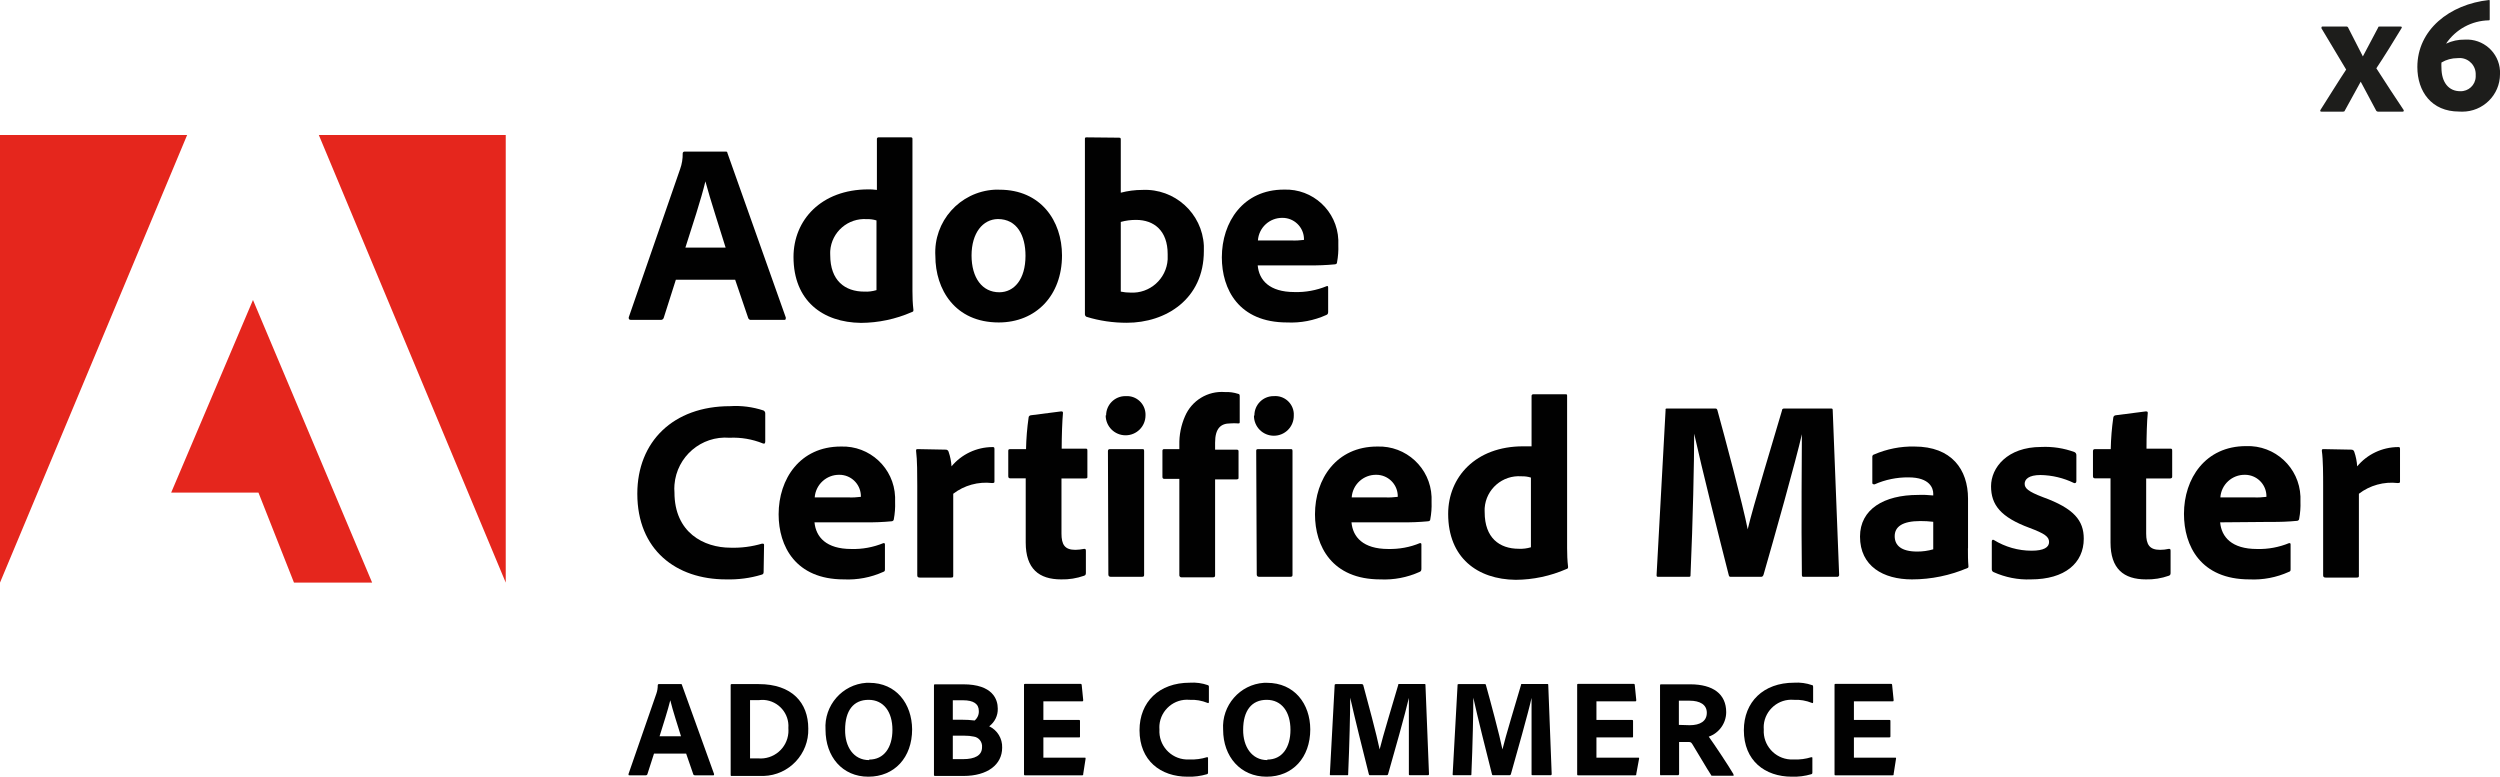
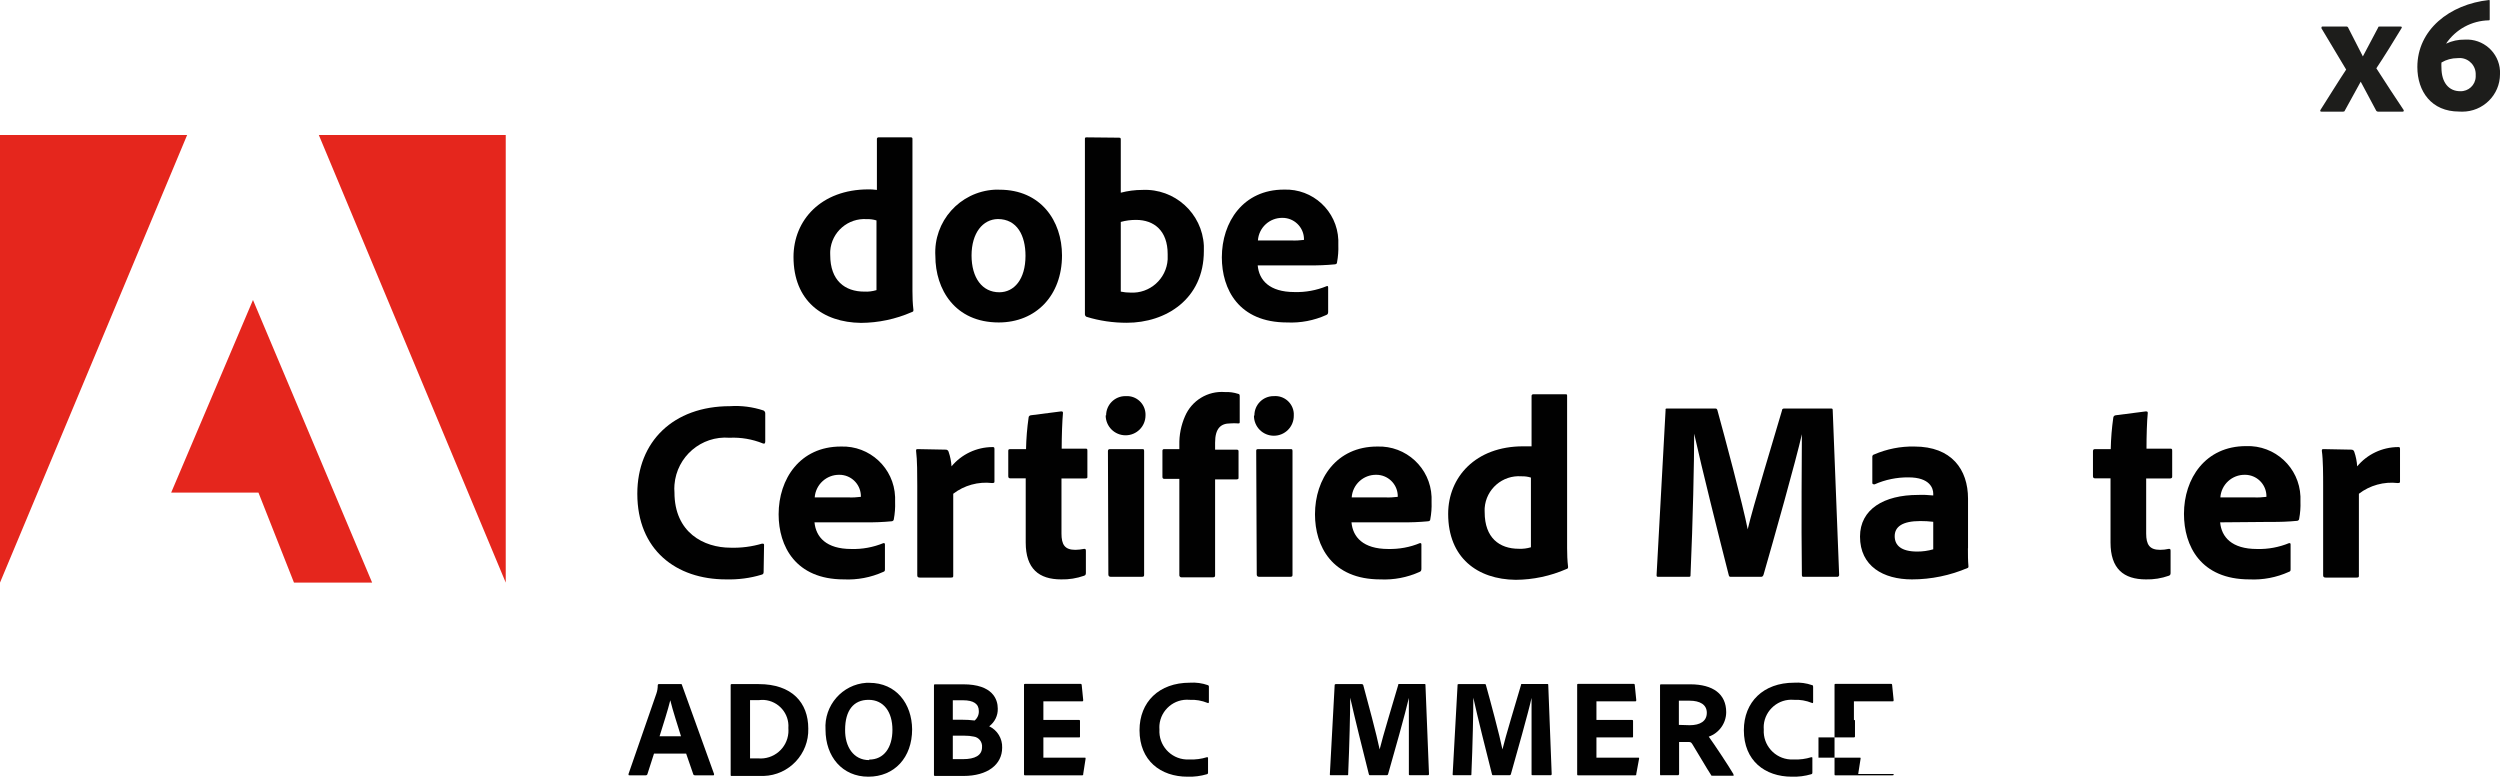
<svg xmlns="http://www.w3.org/2000/svg" id="_Шар_2" data-name="Шар 2" viewBox="0 0 233.52 72.55">
  <defs>
    <style>
      .cls-1 {
        fill: #010101;
      }

      .cls-1, .cls-2, .cls-3 {
        stroke-width: 0px;
      }

      .cls-2 {
        fill: #1d1d1b;
      }

      .cls-3 {
        fill: #e5261d;
      }
    </style>
  </defs>
  <g id="_Шар_1-2" data-name="Шар 1">
    <g id="Layer_2" data-name="Layer 2">
      <g id="Layer_1-2" data-name="Layer 1-2">
        <path class="cls-2" d="M216.84,2.64c0-.07,0-.16.08-.16h2.22c.09-.02.19.04.21.13l1.36,2.66h0l1.43-2.7c0-.09.07-.09.15-.09h1.95c.09,0,.14.06.09.14-.52.88-1.79,2.92-2.36,3.76.73,1.14,2,3.09,2.56,3.91,0,.08,0,.14-.1.14h-2.29c-.09,0-.18-.05-.21-.14l-1.42-2.66h0l-1.49,2.71c0,.06-.08.09-.19.09h-2c-.1,0-.13-.08-.08-.16.64-1,1.74-2.78,2.4-3.77l-2.31-3.86Z" />
        <polygon class="cls-3" points="0 54.42 17.48 12.61 0 12.61 0 54.42" />
        <polygon class="cls-3" points="29.78 12.61 47.24 12.61 47.24 54.42 29.78 12.61" />
        <polygon class="cls-3" points="23.63 28.02 34.76 54.42 27.46 54.42 24.14 46.01 15.99 46.01 23.63 28.02" />
-         <path class="cls-1" d="M63.13,26.13l-1.13,3.55c-.03.12-.14.2-.26.2h-2.81c-.17,0-.22-.1-.2-.24l4.8-13.85c.17-.47.25-.97.24-1.47,0-.08.07-.15.15-.16h3.84c.12,0,.17,0,.19.14l5.45,15.36c0,.12,0,.22-.12.22h-3.12c-.12.02-.23-.06-.27-.17l-1.22-3.58h-5.54ZM67.78,23.13c-.48-1.58-1.44-4.49-1.89-6.19h0c-.38,1.61-1.25,4.25-1.87,6.19h3.76Z" />
        <path class="cls-1" d="M74.12,24c0-3.43,2.57-6.31,7-6.31.19,0,.43,0,.79.05v-4.74c-.01-.08.04-.16.13-.17.01,0,.03,0,.04,0h3c.12,0,.15.05.15.14v14.22c0,.58.02,1.17.09,1.75,0,.12,0,.17-.17.22-1.49.65-3.1.99-4.72,1-3.58-.04-6.31-2.06-6.31-6.16ZM81.87,20.59c-.29-.09-.59-.13-.89-.12-1.76-.13-3.3,1.19-3.43,2.96,0,.13-.01.27,0,.4,0,2.38,1.37,3.41,3.19,3.41.38.02.76-.03,1.13-.14v-6.51Z" />
        <path class="cls-1" d="M99.2,23.85c0,3.77-2.45,6.27-5.91,6.27-4.1,0-5.92-3.1-5.92-6.2-.19-3.24,2.28-6.01,5.52-6.2.16,0,.32-.01.48,0,3.84,0,5.83,2.9,5.83,6.14ZM90.75,23.85c0,2.11,1,3.45,2.59,3.45,1.39,0,2.45-1.2,2.45-3.41,0-1.87-.77-3.43-2.59-3.43-1.39.03-2.45,1.28-2.45,3.42v-.03Z" />
        <path class="cls-1" d="M104.45,12.86c.2,0,.24,0,.24.19v4.95c.65-.17,1.32-.26,2-.26,3.03-.15,5.61,2.18,5.76,5.21,0,.17,0,.33,0,.5,0,4.49-3.55,6.7-7.2,6.7-1.28,0-2.55-.18-3.77-.56-.09-.05-.14-.14-.14-.24V13c0-.12,0-.17.16-.17l2.95.03ZM106.11,20.54c-.48,0-.96.06-1.42.19v6.51c.29.06.59.09.89.09,1.82.11,3.38-1.28,3.49-3.1,0-.17,0-.33,0-.5,0-2.18-1.27-3.19-2.95-3.19Z" />
        <path class="cls-1" d="M117.48,24.79c.12,1.37,1.08,2.49,3.44,2.49,1.03.03,2.05-.16,3-.55.07-.05.14,0,.14.12v2.28c0,.17-.05.24-.17.29-1.15.52-2.41.76-3.67.7-4.51,0-6.09-3.1-6.09-6.08,0-3.31,2-6.33,5.8-6.33,2.7-.1,4.97,2,5.08,4.7,0,.16,0,.32,0,.48.02.54-.02,1.08-.12,1.61,0,.12-.07.17-.19.19-.82.08-1.65.11-2.48.1h-4.73ZM120.6,22.46c.4.02.8,0,1.2-.05v-.17c-.06-1.06-.94-1.89-2-1.89-1.21-.02-2.22.91-2.3,2.11h3.1Z" />
        <path class="cls-1" d="M71.33,53.35c0,.17,0,.29-.19.33-1.08.33-2.2.47-3.33.44-4.66,0-8.28-2.76-8.28-8,0-4.87,3.36-8.18,8.66-8.18,1.06-.07,2.12.07,3.12.4.11.05.18.17.17.29v2.62c0,.21-.12.21-.22.17-.99-.4-2.05-.58-3.12-.53-2.63-.21-4.93,1.76-5.14,4.39-.02.24-.02.48,0,.72,0,3.74,2.73,5.16,5.25,5.16.99.03,1.98-.1,2.93-.38.12,0,.19,0,.19.12l-.04,2.45Z" />
        <path class="cls-1" d="M76.08,48.79c.13,1.37,1.09,2.49,3.44,2.49,1.03.03,2.05-.16,3-.55.07,0,.14,0,.14.12v2.28c0,.17,0,.24-.16.29-1.15.52-2.42.76-3.68.7-4.51,0-6.09-3.1-6.09-6.08,0-3.31,2-6.33,5.81-6.33,2.7-.1,4.97,2.01,5.07,4.71,0,.16,0,.31,0,.47.02.54-.02,1.08-.12,1.61,0,.1-.09.18-.19.19-.82.08-1.65.11-2.47.1h-4.74ZM79.21,46.46c.4.02.8,0,1.2-.05v-.17c-.06-1.06-.94-1.89-2-1.89-1.21-.02-2.22.91-2.31,2.11h3.11Z" />
        <path class="cls-1" d="M88.33,42c.13-.01.25.08.28.21.15.43.24.89.27,1.35.94-1.13,2.34-1.79,3.81-1.8.15,0,.2,0,.2.19v3c0,.12,0,.17-.22.17-1.29-.15-2.6.21-3.63,1v7.63c0,.15,0,.2-.21.2h-2.91c-.19,0-.24-.08-.24-.22v-8.35c0-1,0-2.42-.11-3.26,0-.12,0-.17.14-.17l2.62.05Z" />
        <path class="cls-1" d="M101.43,53.47c0,.14,0,.26-.17.31-.69.24-1.41.36-2.14.34-2.08,0-3.31-1-3.31-3.44v-6h-1.44c-.14,0-.19-.07-.19-.21v-2.31c0-.16,0-.21.22-.21h1.44c.02-.99.1-1.97.24-2.95,0-.11.1-.2.21-.21l2.81-.36c.12,0,.19,0,.19.14-.07.75-.12,2.16-.12,3.34h2.21c.15,0,.19,0,.19.19v2.42c0,.12,0,.15-.16.17h-2.26v5.14c0,1.05.31,1.53,1.3,1.53.27,0,.54-.04.81-.09.1,0,.17,0,.17.17v2.03Z" />
        <path class="cls-1" d="M103.32,38.8c0-.99.8-1.8,1.8-1.8.03,0,.05,0,.08,0,.95-.04,1.76.7,1.8,1.66,0,.05,0,.1,0,.14,0,1.03-.83,1.86-1.86,1.86s-1.86-.83-1.86-1.86h.04ZM103.49,42.14c0-.12.05-.19.19-.19h3c.14,0,.19,0,.19.19v11.52c0,.14,0,.22-.22.22h-2.88c-.17,0-.24-.08-.24-.22l-.04-11.52Z" />
        <path class="cls-1" d="M108.75,44.73c-.12,0-.17-.07-.17-.19v-2.42c-.01-.08.04-.16.13-.17.01,0,.03,0,.04,0h1.41v-.39c-.02-.92.16-1.84.53-2.68.63-1.47,2.12-2.38,3.72-2.26.42-.02.85.04,1.25.17.12,0,.14.12.14.24v2.37c0,.1,0,.17-.16.15-.24-.02-.48-.02-.72,0-.89,0-1.42.46-1.42,1.8v.65h2c.17,0,.19.07.19.17v2.42c0,.14,0,.17-.19.19h-2v8.93c0,.12,0,.22-.22.22h-2.9c-.11.01-.21-.07-.22-.18,0-.01,0-.03,0-.04v-8.98h-1.41Z" />
        <path class="cls-1" d="M117.17,38.8c0-.99.79-1.79,1.78-1.8.02,0,.03,0,.05,0,.95-.07,1.78.65,1.85,1.6,0,.08,0,.16,0,.24,0,1.03-.83,1.86-1.86,1.86s-1.86-.83-1.86-1.86l.04-.04ZM117.34,42.14c0-.12,0-.19.19-.19h3c.15,0,.2,0,.2.19v11.52c0,.14,0,.22-.22.22h-2.88c-.17,0-.24-.08-.24-.22l-.05-11.52Z" />
        <path class="cls-1" d="M126.24,48.79c.12,1.37,1.08,2.49,3.44,2.49,1.01.02,2.02-.16,2.95-.55.07,0,.14,0,.14.12v2.28c0,.17-.05.24-.17.29-1.15.52-2.41.76-3.67.7-4.51,0-6.1-3.1-6.1-6.08,0-3.31,2-6.33,5.81-6.33,2.7-.1,4.97,2,5.08,4.7,0,.16,0,.32,0,.48.02.54-.02,1.08-.12,1.61,0,.12-.07.17-.19.19-.82.08-1.65.11-2.48.1h-4.68ZM129.36,46.46c.4.02.8,0,1.2-.05v-.17c-.06-1.06-.94-1.89-2-1.89-1.21-.02-2.22.91-2.3,2.11h3.1Z" />
        <path class="cls-1" d="M135.27,48c0-3.43,2.56-6.31,7-6.31h.79v-4.69c-.01-.08.04-.16.13-.17.01,0,.03,0,.04,0h3c.12,0,.15,0,.15.14v14.22c0,.58.02,1.17.09,1.75,0,.12,0,.17-.17.22-1.49.65-3.1.99-4.72,1-3.58-.04-6.31-2.06-6.31-6.16ZM143,44.61c-.29-.09-.59-.13-.89-.12-1.76-.13-3.3,1.19-3.43,2.96,0,.13-.01.27,0,.4,0,2.38,1.37,3.41,3.19,3.41.38.02.76-.03,1.13-.14v-6.51Z" />
        <path class="cls-1" d="M155.74,38.16h4.41c.17,0,.22,0,.27.16.67,2.43,2.37,8.79,2.83,11.12h0c.48-2.07,2.48-8.62,3.2-11.09,0-.12.07-.19.19-.19h4.36c.14,0,.19,0,.19.16l.6,15.34c.02.1-.04.19-.13.22-.02,0-.04,0-.06,0h-3.1c-.12,0-.19,0-.19-.17-.07-5,0-11.62,0-13.15h0c-.53,2.37-2.64,9.86-3.58,13.12-.05.15-.12.2-.24.2h-2.76c-.17,0-.22,0-.26-.2-.89-3.48-2.52-10-3.22-13.17h0c0,2.59-.12,8.16-.34,13.17,0,.17,0,.2-.19.2h-2.79c-.14,0-.21,0-.19-.2l.84-15.38c-.03-.14.04-.14.16-.14Z" />
        <path class="cls-1" d="M183.82,51.21c0,.63,0,1.13.05,1.71,0,.05-.01.09-.05.12-1.65.71-3.43,1.08-5.23,1.08-2.67,0-4.85-1.23-4.85-4,0-2.55,2.23-3.89,5.42-3.89.47-.02.95,0,1.42.05v-.18c0-.46-.29-1.51-2.31-1.51-1.09-.01-2.17.21-3.16.65-.1,0-.22,0-.22-.12v-2.43c-.02-.11.06-.22.17-.24,1.19-.51,2.47-.77,3.77-.74,3.45,0,5,2.13,5,4.87v4.63ZM180.58,48.74c-.4-.05-.8-.07-1.2-.07-1.71,0-2.4.55-2.4,1.41s.6,1.44,2.11,1.44c.5,0,1.01-.07,1.49-.21v-2.57Z" />
-         <path class="cls-1" d="M190.61,44.37c-1.13,0-1.49.41-1.49.82s.31.72,1.71,1.25c2.9,1.05,3.81,2.18,3.81,3.88,0,2.28-1.77,3.8-4.94,3.8-1.2.05-2.39-.19-3.48-.68-.11-.04-.17-.15-.17-.26v-2.59c0-.15.09-.22.19-.15,1.06.65,2.28,1,3.53,1,1.13,0,1.63-.31,1.63-.81s-.41-.79-1.82-1.32c-2.71-1-3.6-2.16-3.6-3.89s1.51-3.67,4.68-3.67c1.06-.05,2.12.11,3.12.48.12.06.18.18.17.31v2.4c0,.14-.1.24-.24.17-.97-.47-2.03-.72-3.1-.74Z" />
        <path class="cls-1" d="M202.75,53.47c0,.14,0,.26-.17.31-.68.24-1.41.36-2.13.34-2.09,0-3.31-1-3.31-3.44v-6h-1.44c-.15,0-.2-.07-.2-.21v-2.31c0-.16.05-.21.22-.21h1.44c.02-.99.1-1.97.24-2.95.01-.11.11-.2.22-.21l2.8-.36c.12,0,.2,0,.2.14-.08.75-.12,2.16-.12,3.34h2.2c.15,0,.2,0,.2.19v2.42c0,.12-.05.15-.17.17h-2.26v5.14c0,1.05.32,1.53,1.3,1.53.27,0,.54-.03.81-.09.1,0,.17,0,.17.17v2.03Z" />
        <path class="cls-1" d="M207.38,48.79c.12,1.37,1.08,2.49,3.44,2.49,1.03.03,2.05-.16,3-.55.07,0,.14,0,.14.12v2.28c0,.17,0,.24-.17.29-1.15.52-2.41.76-3.67.7-4.56,0-6.12-3.12-6.12-6.12,0-3.31,2-6.33,5.8-6.33,2.7-.1,4.97,2,5.08,4.7,0,.16,0,.32,0,.48.02.54-.02,1.08-.12,1.61,0,.1-.09.18-.19.19-.82.08-1.65.11-2.48.1l-4.7.04ZM210.5,46.46c.4.02.8,0,1.2-.05v-.17c-.06-1.06-.94-1.89-2-1.89-1.21-.02-2.22.91-2.3,2.11h3.1Z" />
        <path class="cls-1" d="M219.62,42c.14-.01.26.08.29.21.15.43.24.89.27,1.35.94-1.13,2.34-1.79,3.81-1.8.15,0,.19,0,.19.19v3c0,.12,0,.17-.21.17-1.29-.15-2.6.21-3.63,1v7.63c0,.15,0,.2-.22.2h-2.88c-.19,0-.24-.08-.24-.22v-8.35c0-1,0-2.42-.12-3.26,0-.12,0-.17.15-.17l2.59.05Z" />
        <path class="cls-1" d="M61.09,70.39l-.62,1.93c-.02.06-.08.1-.15.1h-1.5c-.1,0-.12,0-.11-.13l2.6-7.5c.09-.25.13-.52.13-.79,0-.05.03-.09.08-.1,0,0,0,0,0,0h2.08c.06,0,.09,0,.1.08l3,8.32c0,.07,0,.12-.06.12h-1.74c-.06,0-.12-.03-.14-.09l-.67-1.94h-3ZM63.61,68.77c-.26-.86-.78-2.43-1-3.36h0c-.21.87-.67,2.3-1,3.36h2Z" />
        <path class="cls-1" d="M68.25,64c0-.06,0-.09.09-.1h2.53c3.11,0,4.63,1.74,4.63,4.15.07,2.37-1.79,4.36-4.17,4.43-.14,0-.29,0-.43,0h-2.57c-.06,0-.08,0-.08-.13v-8.34ZM70.06,70.84h.76c1.44.12,2.7-.94,2.82-2.38.01-.15.01-.31,0-.46.1-1.35-.92-2.52-2.27-2.62-.17-.01-.34,0-.51.02h-.8v5.44Z" />
        <path class="cls-1" d="M85.2,68.12c0,2.65-1.66,4.43-4.09,4.43s-4-1.87-4-4.39c-.15-2.26,1.56-4.23,3.82-4.38.09,0,.17,0,.26,0,2.54,0,3.99,1.97,4.01,4.35ZM81.2,70.95c1.35,0,2.16-1.1,2.16-2.78s-.82-2.8-2.23-2.8-2.19,1-2.19,2.8c-.02,1.57.78,2.83,2.24,2.83l.02-.05Z" />
        <path class="cls-1" d="M87.24,64.05c0-.08,0-.12.08-.13h2.65c2.77,0,3.23,1.42,3.23,2.27.02.65-.28,1.26-.8,1.65.77.37,1.24,1.15,1.21,2,0,1.58-1.37,2.64-3.61,2.64h-2.67c-.06,0-.1-.05-.09-.11,0,0,0,0,0-.01v-8.31ZM89,67.23h.89c.38,0,.77.02,1.15.07.26-.22.41-.55.39-.89,0-.66-.49-1-1.48-1h-.95v1.82ZM89,70.91h.95c1.12,0,1.78-.35,1.78-1.11.05-.49-.3-.94-.79-1-.27-.06-.54-.08-.82-.08h-1.12v2.19Z" />
        <path class="cls-1" d="M101.18,72.3c0,.11,0,.12-.13.12h-5.29c-.08,0-.11,0-.11-.12v-8.3c0-.08,0-.12.11-.12h5.13c.11,0,.13,0,.15.11l.14,1.4c0,.07,0,.12-.09.12h-3.63v1.74h3.32c.06,0,.1,0,.1.11v1.43c0,.07,0,.09-.1.09h-3.32v1.89h3.83c.11,0,.12,0,.11.12l-.22,1.41Z" />
        <path class="cls-1" d="M112.84,72.13c0,.1,0,.16-.11.19-.58.17-1.19.25-1.8.23-2.52,0-4.49-1.5-4.49-4.34,0-2.64,1.82-4.44,4.7-4.44.57-.04,1.15.04,1.69.23.06.02.1.09.09.15v1.42c0,.12-.07.12-.12.09-.54-.22-1.11-.32-1.69-.29-1.42-.13-2.68.93-2.81,2.35-.01.14-.01.28,0,.42-.09,1.46,1.03,2.72,2.49,2.8.12,0,.24,0,.36,0,.53.02,1.07-.05,1.58-.21.07,0,.11,0,.11.06v1.34Z" />
-         <path class="cls-1" d="M122.39,68.12c0,2.65-1.65,4.43-4.08,4.43s-4.06-1.87-4.06-4.39c-.15-2.26,1.56-4.23,3.82-4.38.09,0,.18,0,.27,0,2.58,0,4.04,1.97,4.05,4.35ZM118.39,70.95c1.35,0,2.15-1.1,2.15-2.78s-.82-2.8-2.22-2.8-2.2,1-2.2,2.8c-.01,1.57.8,2.83,2.26,2.83v-.05Z" />
        <path class="cls-1" d="M124.8,63.9h2.39c.07,0,.13.03.15.1.36,1.31,1.28,4.75,1.53,6h0c.26-1.11,1.34-4.66,1.73-6,0-.07,0-.11.11-.11h2.34c.07,0,.1,0,.1.1l.33,8.3c.01.05-.02.11-.08.12-.01,0-.02,0-.03,0h-1.67c-.06,0-.1,0-.1-.09v-7.13h0c-.29,1.29-1.43,5.35-1.94,7.12-.01.06-.07.1-.13.1h-1.53c-.09,0-.11,0-.14-.1-.48-1.89-1.36-5.43-1.74-7.14h0c0,1.4-.07,4.42-.19,7.14,0,.09,0,.1-.1.1h-1.51c-.08,0-.11,0-.1-.1l.45-8.34c.03-.07.07-.07.13-.07Z" />
        <path class="cls-1" d="M136.27,63.9h2.39c.09,0,.12,0,.14.1.37,1.31,1.29,4.75,1.54,6h0c.26-1.11,1.34-4.66,1.73-6,0-.07,0-.11.1-.11h2.34c.08,0,.11,0,.11.1l.32,8.3c.01.05-.02.11-.08.12,0,0-.01,0-.02,0h-1.68c-.07,0-.1,0-.1-.09v-7.13h0c-.28,1.29-1.43,5.35-1.93,7.12-.01.06-.07.1-.13.1h-1.5c-.09,0-.12,0-.14-.1-.48-1.89-1.37-5.43-1.74-7.14h0c0,1.4-.06,4.42-.18,7.14,0,.09,0,.1-.1.1h-1.54c-.08,0-.12,0-.11-.1l.46-8.34c0-.07.05-.07.12-.07Z" />
        <path class="cls-1" d="M152.84,72.3c0,.11,0,.12-.13.12h-5.29c-.08,0-.1,0-.1-.12v-8.3c0-.08,0-.12.1-.12h5.14c.1,0,.13,0,.14.11l.14,1.4c0,.07,0,.12-.09.12h-3.63v1.74h3.32c.06,0,.1,0,.1.11v1.43c0,.07,0,.09-.1.09h-3.32v1.89h3.88c.1,0,.12,0,.1.12l-.26,1.41Z" />
        <path class="cls-1" d="M155.17,72.42c-.08,0-.11,0-.11-.12v-8.25c0-.07,0-.13.09-.13h2.72c2.16,0,3.37.92,3.37,2.6,0,1.03-.66,1.95-1.63,2.29.43.58,1.9,2.79,2.3,3.49,0,.08.06.16,0,.16h-1.91c-.12,0-.16,0-.18-.08-.38-.57-1.2-2-1.73-2.85-.09-.15-.16-.22-.3-.22h-.95v3s-.03.09-.08.1c0,0-.01,0-.02,0h-1.57ZM157.83,67.74c1,0,1.6-.39,1.6-1.16s-.65-1.13-1.61-1.13h-1v2.26l1.01.03Z" />
        <path class="cls-1" d="M169.29,72.13c0,.1,0,.16-.11.19-.58.17-1.19.25-1.8.23-2.53,0-4.49-1.5-4.49-4.34,0-2.64,1.82-4.44,4.69-4.44.57-.04,1.15.04,1.69.23.07,0,.09.07.09.15v1.42c0,.12-.06.12-.11.09-.54-.22-1.11-.32-1.69-.29-1.42-.13-2.68.93-2.81,2.35-.01.14-.01.28,0,.42-.09,1.46,1.03,2.72,2.49,2.8.12,0,.24,0,.36,0,.53.02,1.07-.05,1.58-.21.07,0,.11,0,.11.06v1.34Z" />
-         <path class="cls-1" d="M176.88,72.3c0,.11,0,.12-.13.12h-5.29c-.08,0-.1,0-.1-.12v-8.3c0-.08,0-.12.1-.12h5.14c.1,0,.13,0,.14.11l.14,1.4c0,.07,0,.12-.09.12h-3.62v1.74h3.31c.07,0,.1,0,.1.11v1.43c0,.07-.05.09-.1.09h-3.31v1.89h3.83c.1,0,.12,0,.1.12l-.22,1.41Z" />
+         <path class="cls-1" d="M176.88,72.3c0,.11,0,.12-.13.12h-5.29c-.08,0-.1,0-.1-.12v-8.3c0-.08,0-.12.1-.12h5.14c.1,0,.13,0,.14.11l.14,1.4c0,.07,0,.12-.09.12h-3.62v1.74c.07,0,.1,0,.1.11v1.43c0,.07-.05.09-.1.09h-3.31v1.89h3.83c.1,0,.12,0,.1.12l-.22,1.41Z" />
        <path class="cls-2" d="M232.56,1.79c0,.07,0,.1-.08.11-1.61.03-3.1.84-4,2.18.55-.26,1.15-.39,1.76-.38,1.71-.1,3.18,1.2,3.28,2.91,0,.11,0,.21,0,.32,0,1.94-1.59,3.51-3.54,3.5-.1,0-.2,0-.29-.01-2.56,0-3.89-1.87-3.89-4.16,0-3.47,3-5.86,6.7-6.26.06,0,.06.05.06.11v1.68ZM228.05,5.84c-.01.16-.01.31,0,.47,0,1.39.68,2.21,1.75,2.21.77.03,1.42-.57,1.45-1.34,0-.06,0-.12,0-.18.04-.83-.6-1.54-1.44-1.58-.09,0-.18,0-.26.01-.53,0-1.05.14-1.5.41Z" />
      </g>
    </g>
  </g>
</svg>